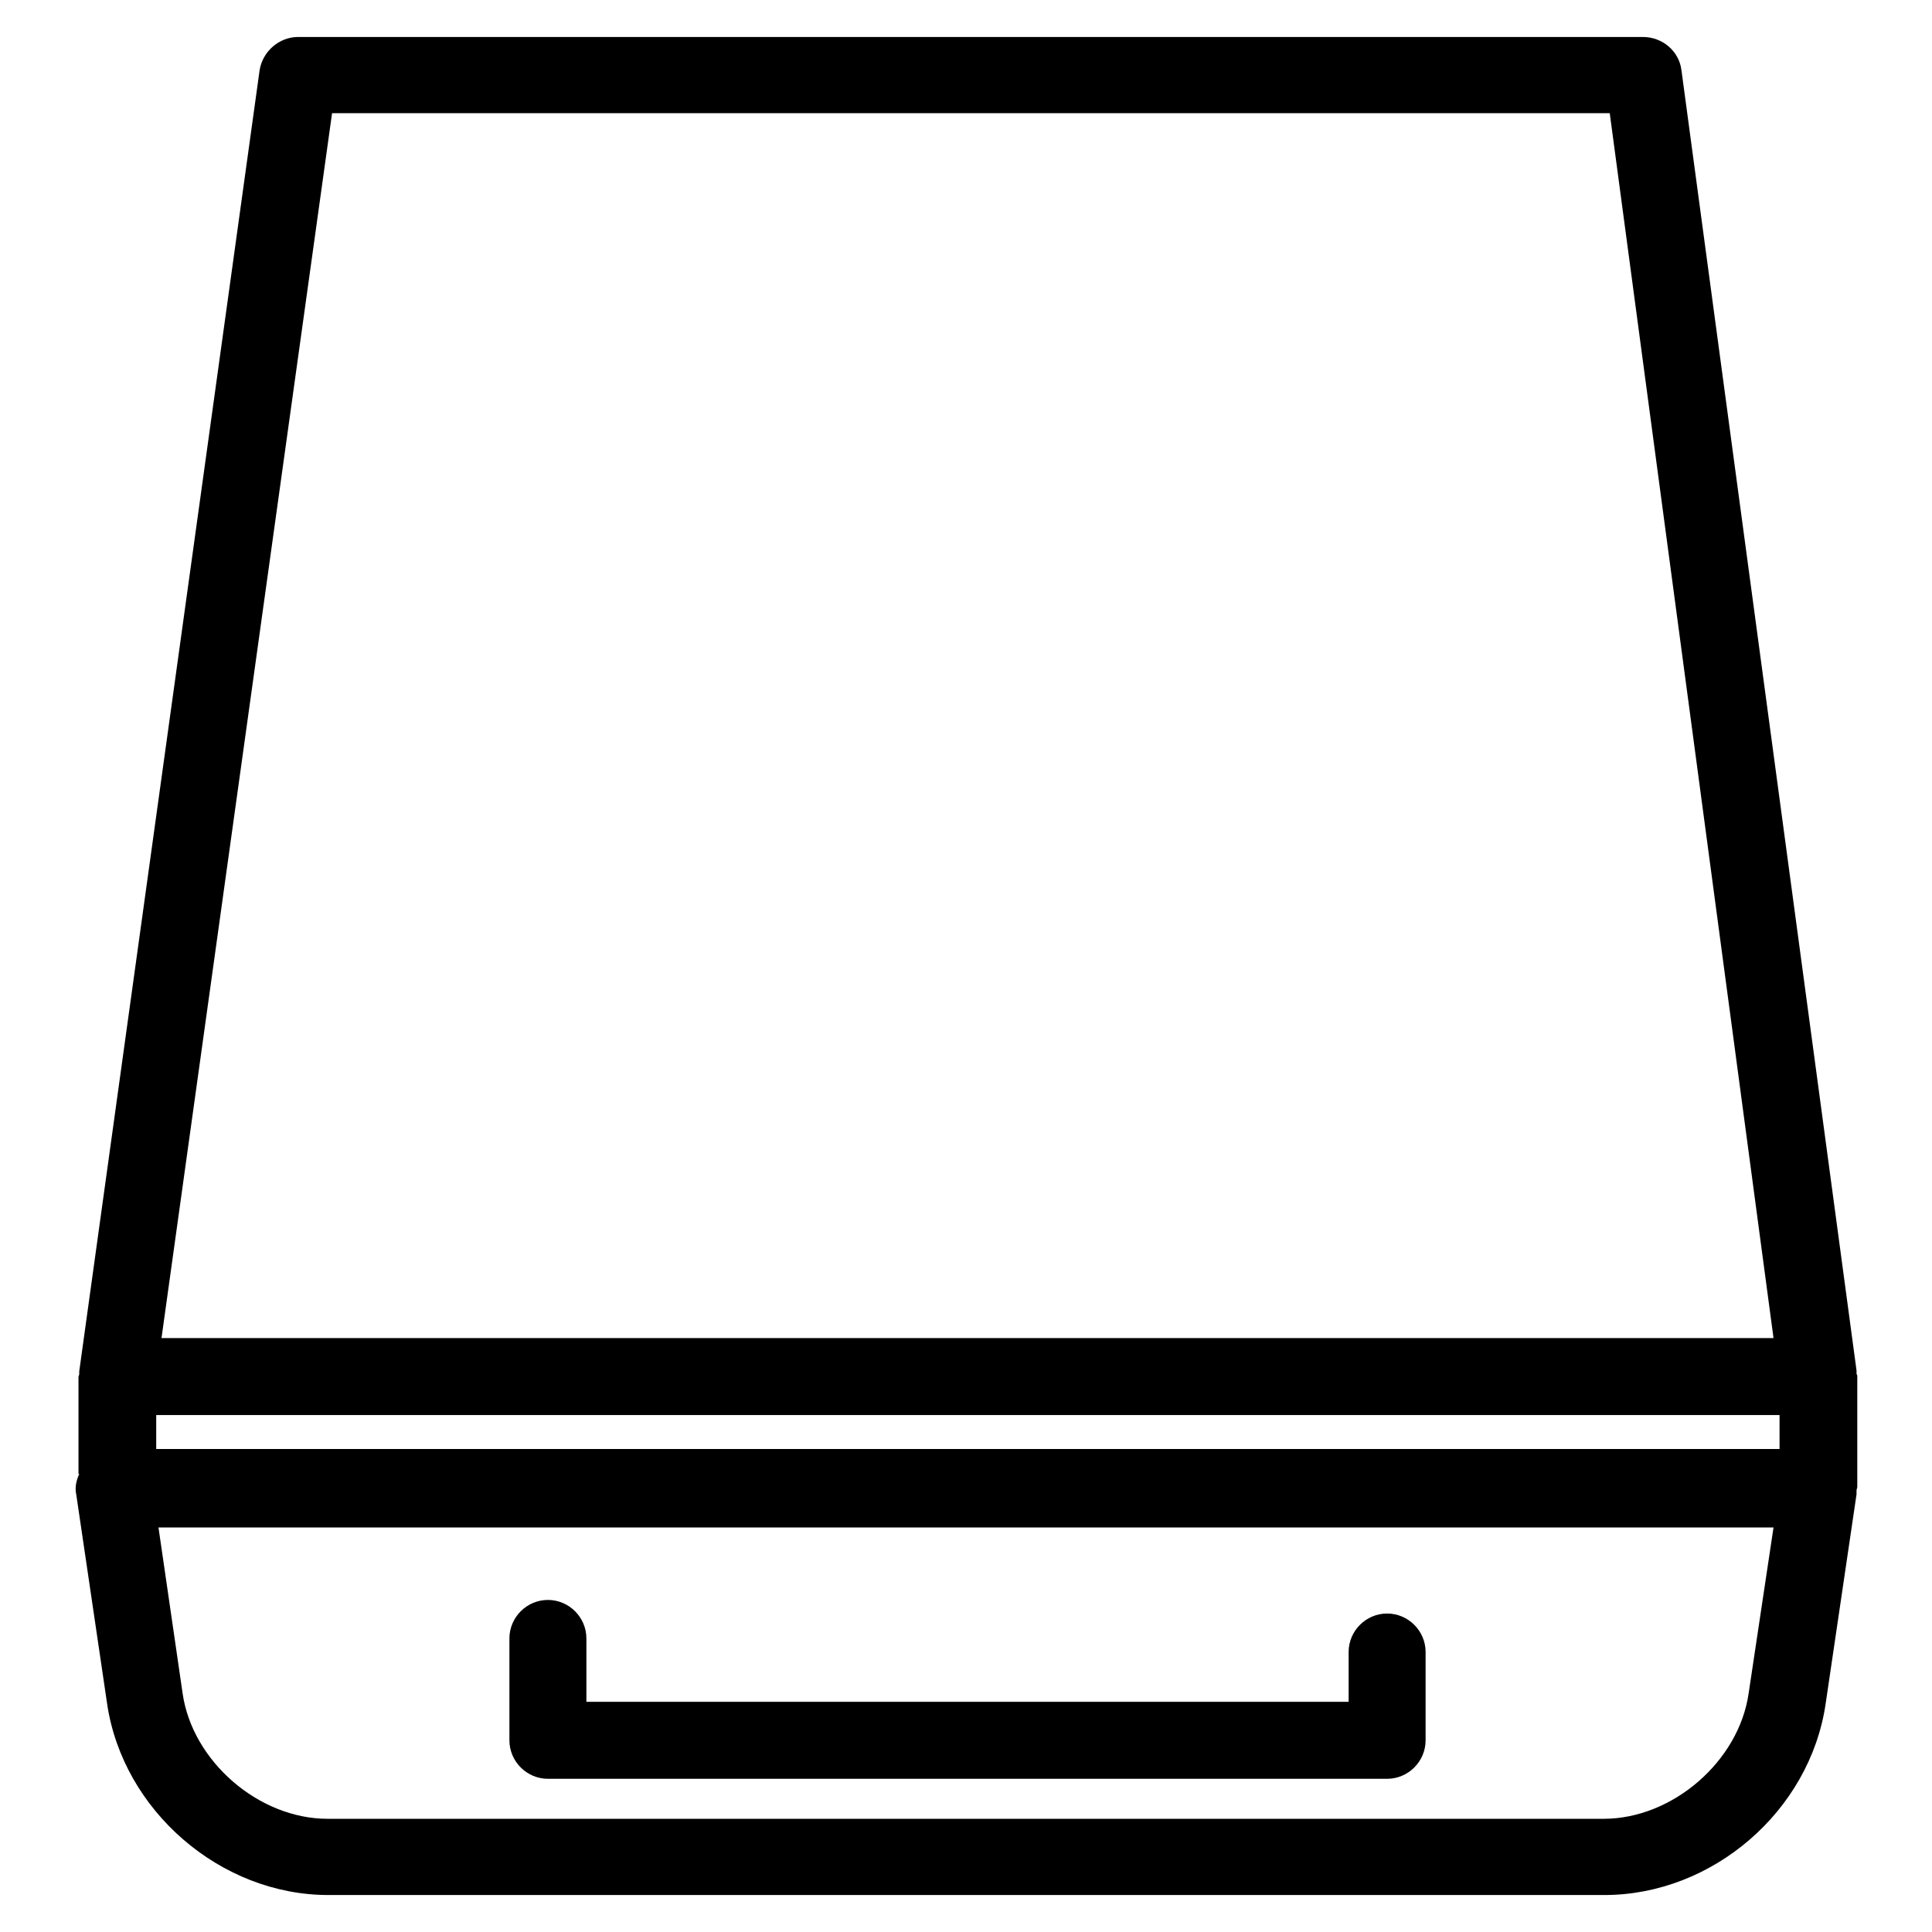
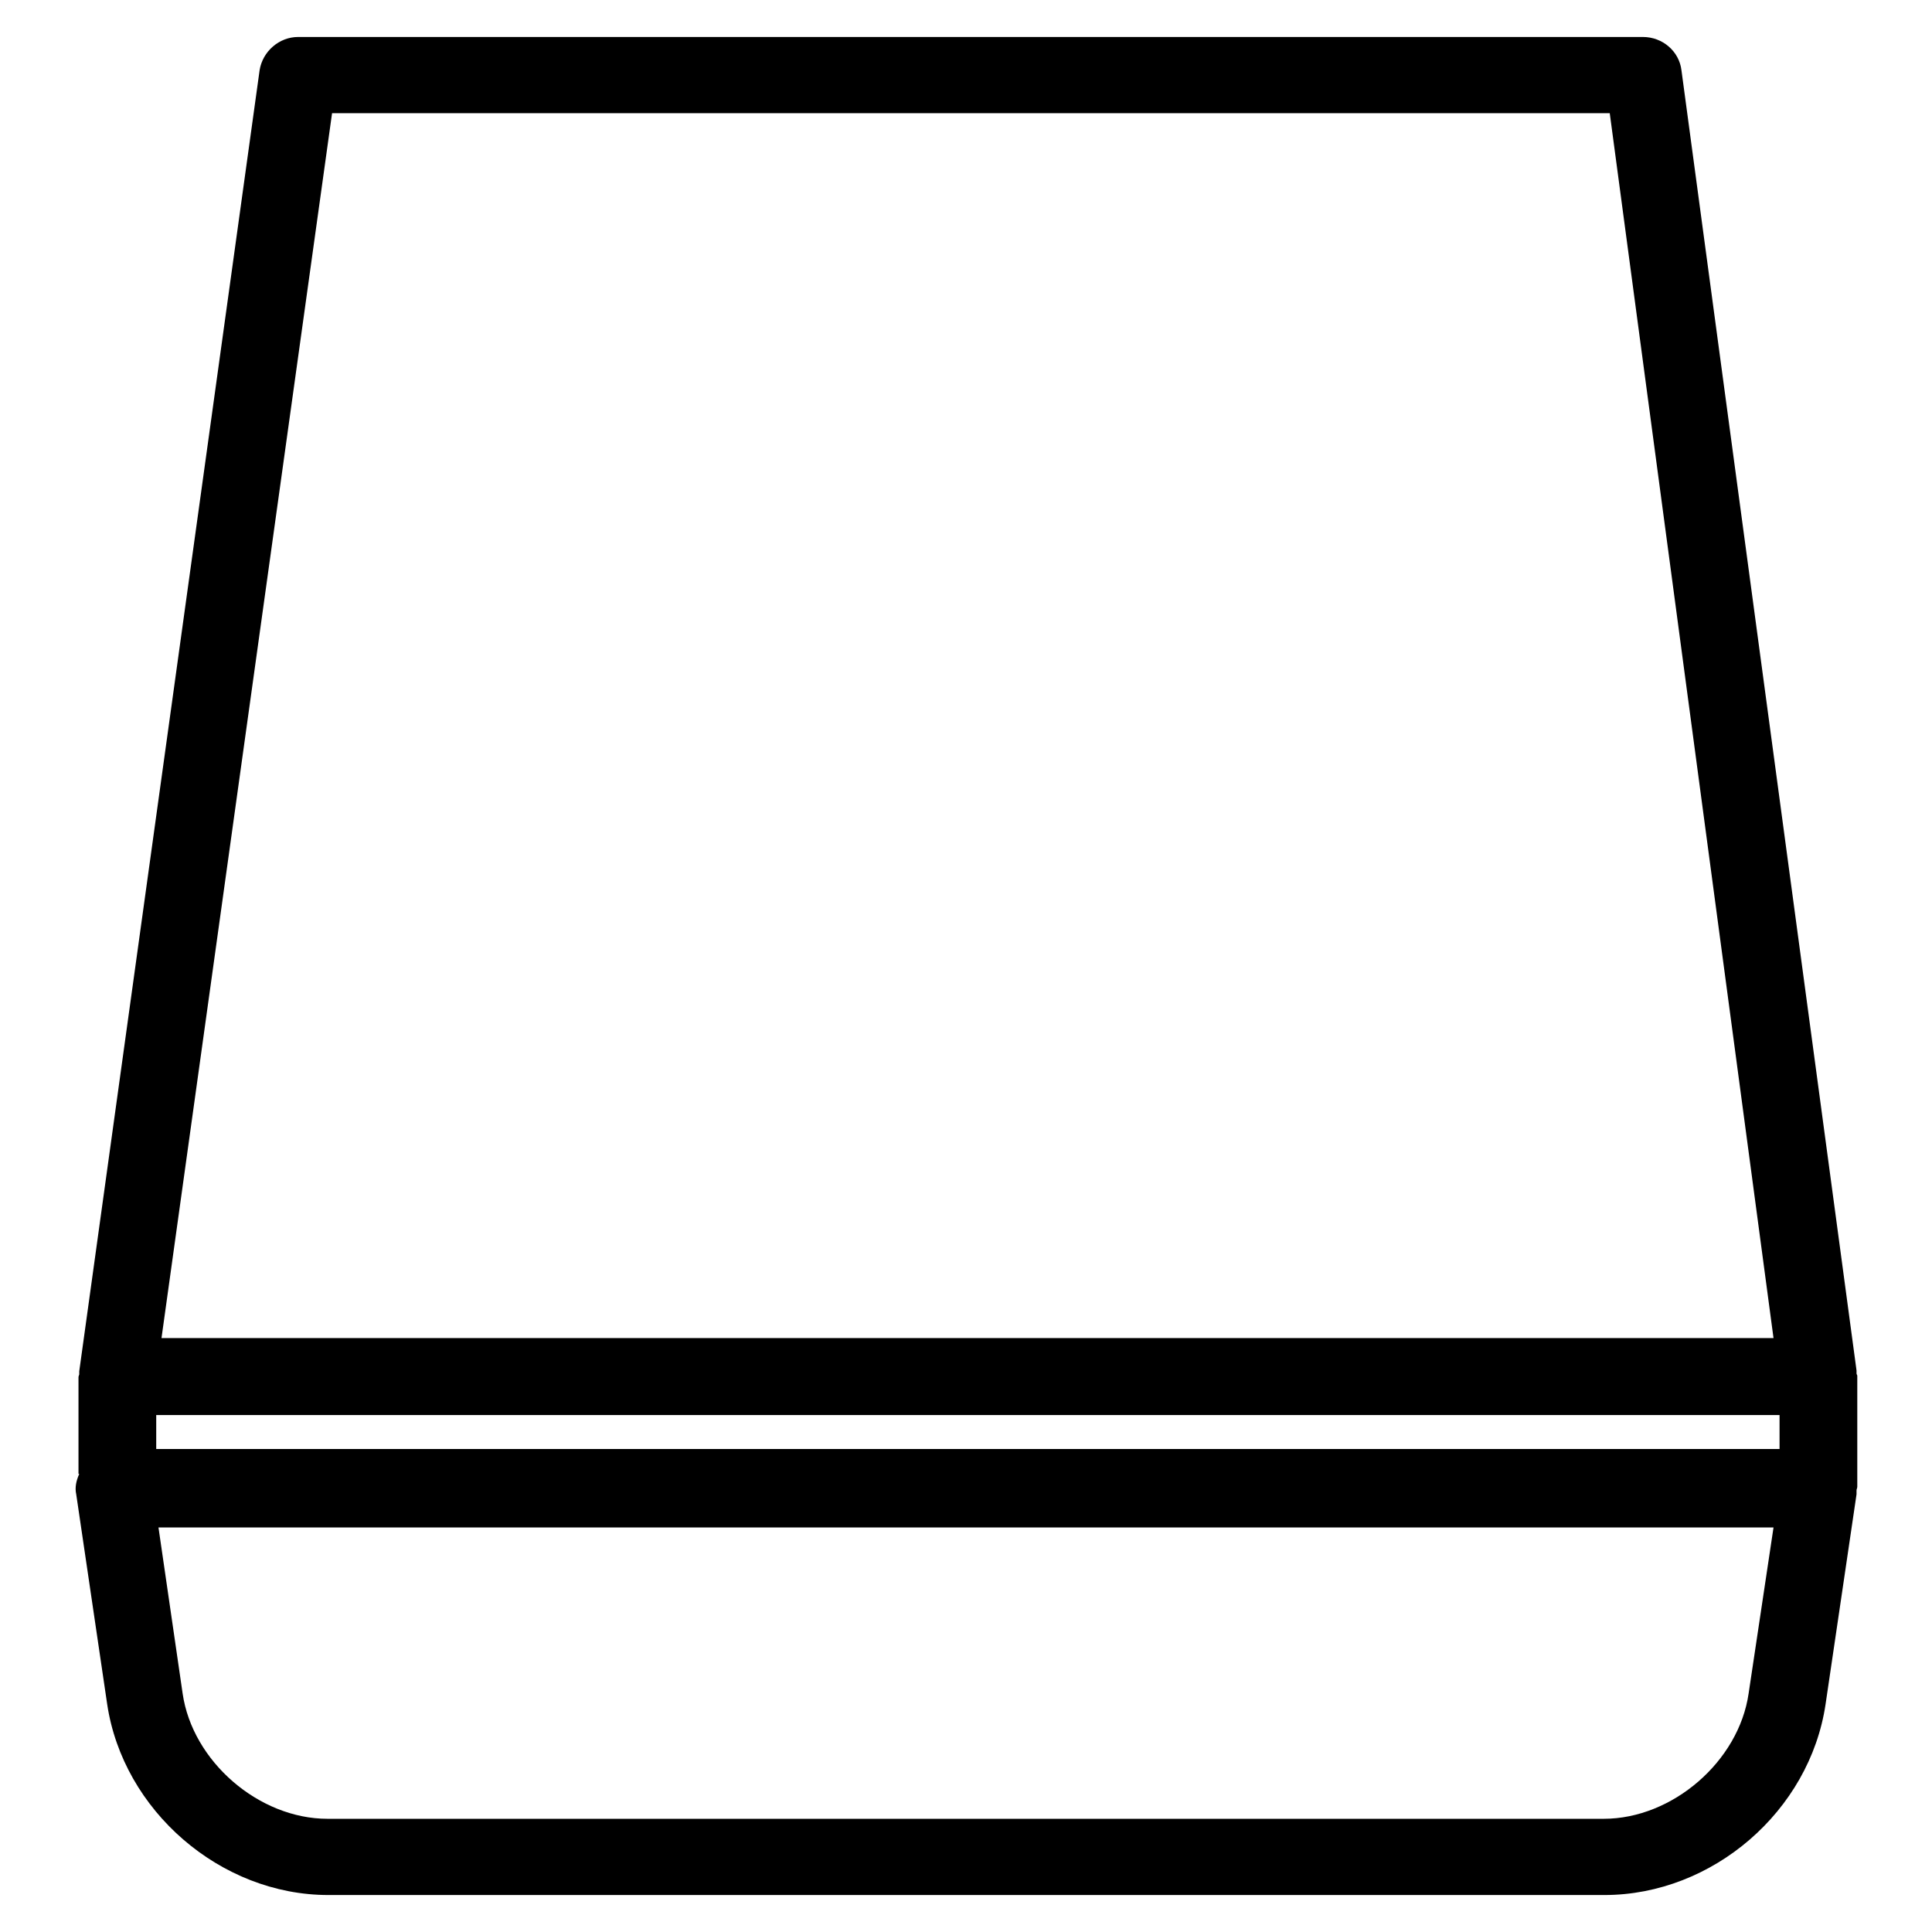
<svg xmlns="http://www.w3.org/2000/svg" version="1.1" x="0px" y="0px" viewBox="0 0 256 256" enable-background="new 0 0 256 256" xml:space="preserve">
  <g>
    <g>
      <g>
        <g>
-           <path fill="#000000" d="M72.6,235.7h111.2c2.8,0,5.1-2.3,5.1-5.1v-11.7c0-2.8-2.3-5.1-5.1-5.1s-5.1,2.3-5.1,5.1v6.6h-101v-8.4c0-2.8-2.3-5.1-5.1-5.1s-5.1,2.3-5.1,5.1v13.5C67.5,233.4,69.8,235.7,72.6,235.7z" />
          <path fill="#000000" d="M10.5,195.3c-0.4,0.9-0.6,1.8-0.4,2.7l4.1,27.8c2.1,14.1,15,25.3,29.3,25.3h169.1c14.3,0,27.2-11.1,29.3-25.3l4.1-27.8c0-0.2,0-0.4,0-0.5c0-0.2,0.1-0.3,0.1-0.5v-14.7c0-0.1-0.1-0.2-0.1-0.3c0-0.1,0-0.2,0-0.4L222.8,9.3c-0.3-2.5-2.5-4.4-5.1-4.4H39.5c-2.5,0-4.7,1.9-5.1,4.4L10.5,181.7c0,0.1,0,0.2,0,0.4c0,0.1-0.1,0.2-0.1,0.4V195.3L10.5,195.3z M235.8,192H20.7v-4.5h215.1V192z M231.7,224.4c-1.3,9-10.1,16.6-19.2,16.6H43.4c-9.1,0-17.9-7.6-19.2-16.6l-3.2-22h214L231.7,224.4z M44,15h169.3L235,177.3H21.4L44,15z" />
        </g>
      </g>
      <g />
      <g />
      <g />
      <g />
      <g />
      <g />
      <g />
      <g />
      <g />
      <g />
      <g />
      <g />
      <g />
      <g />
      <g />
    </g>
  </g>
</svg>